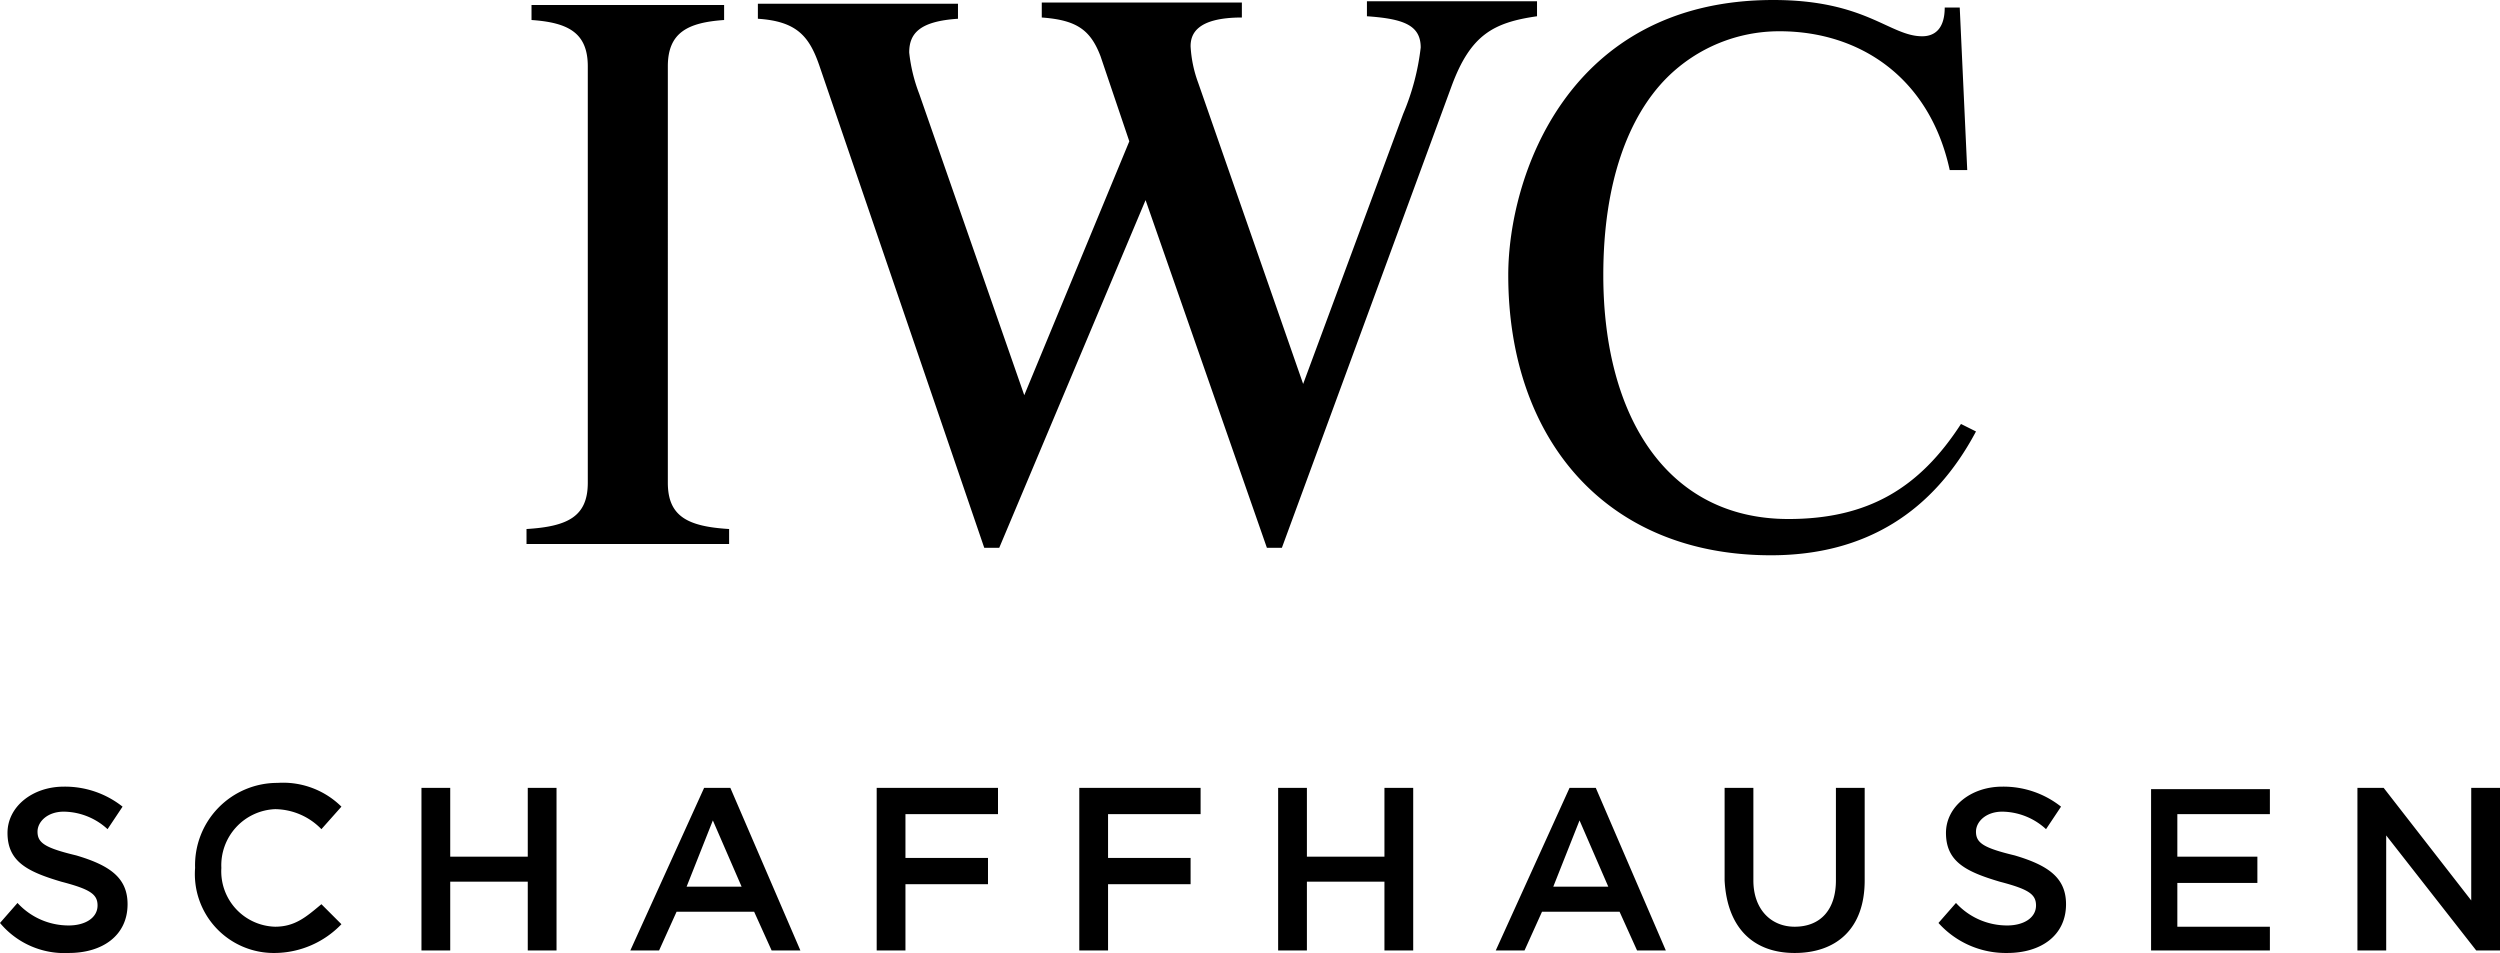
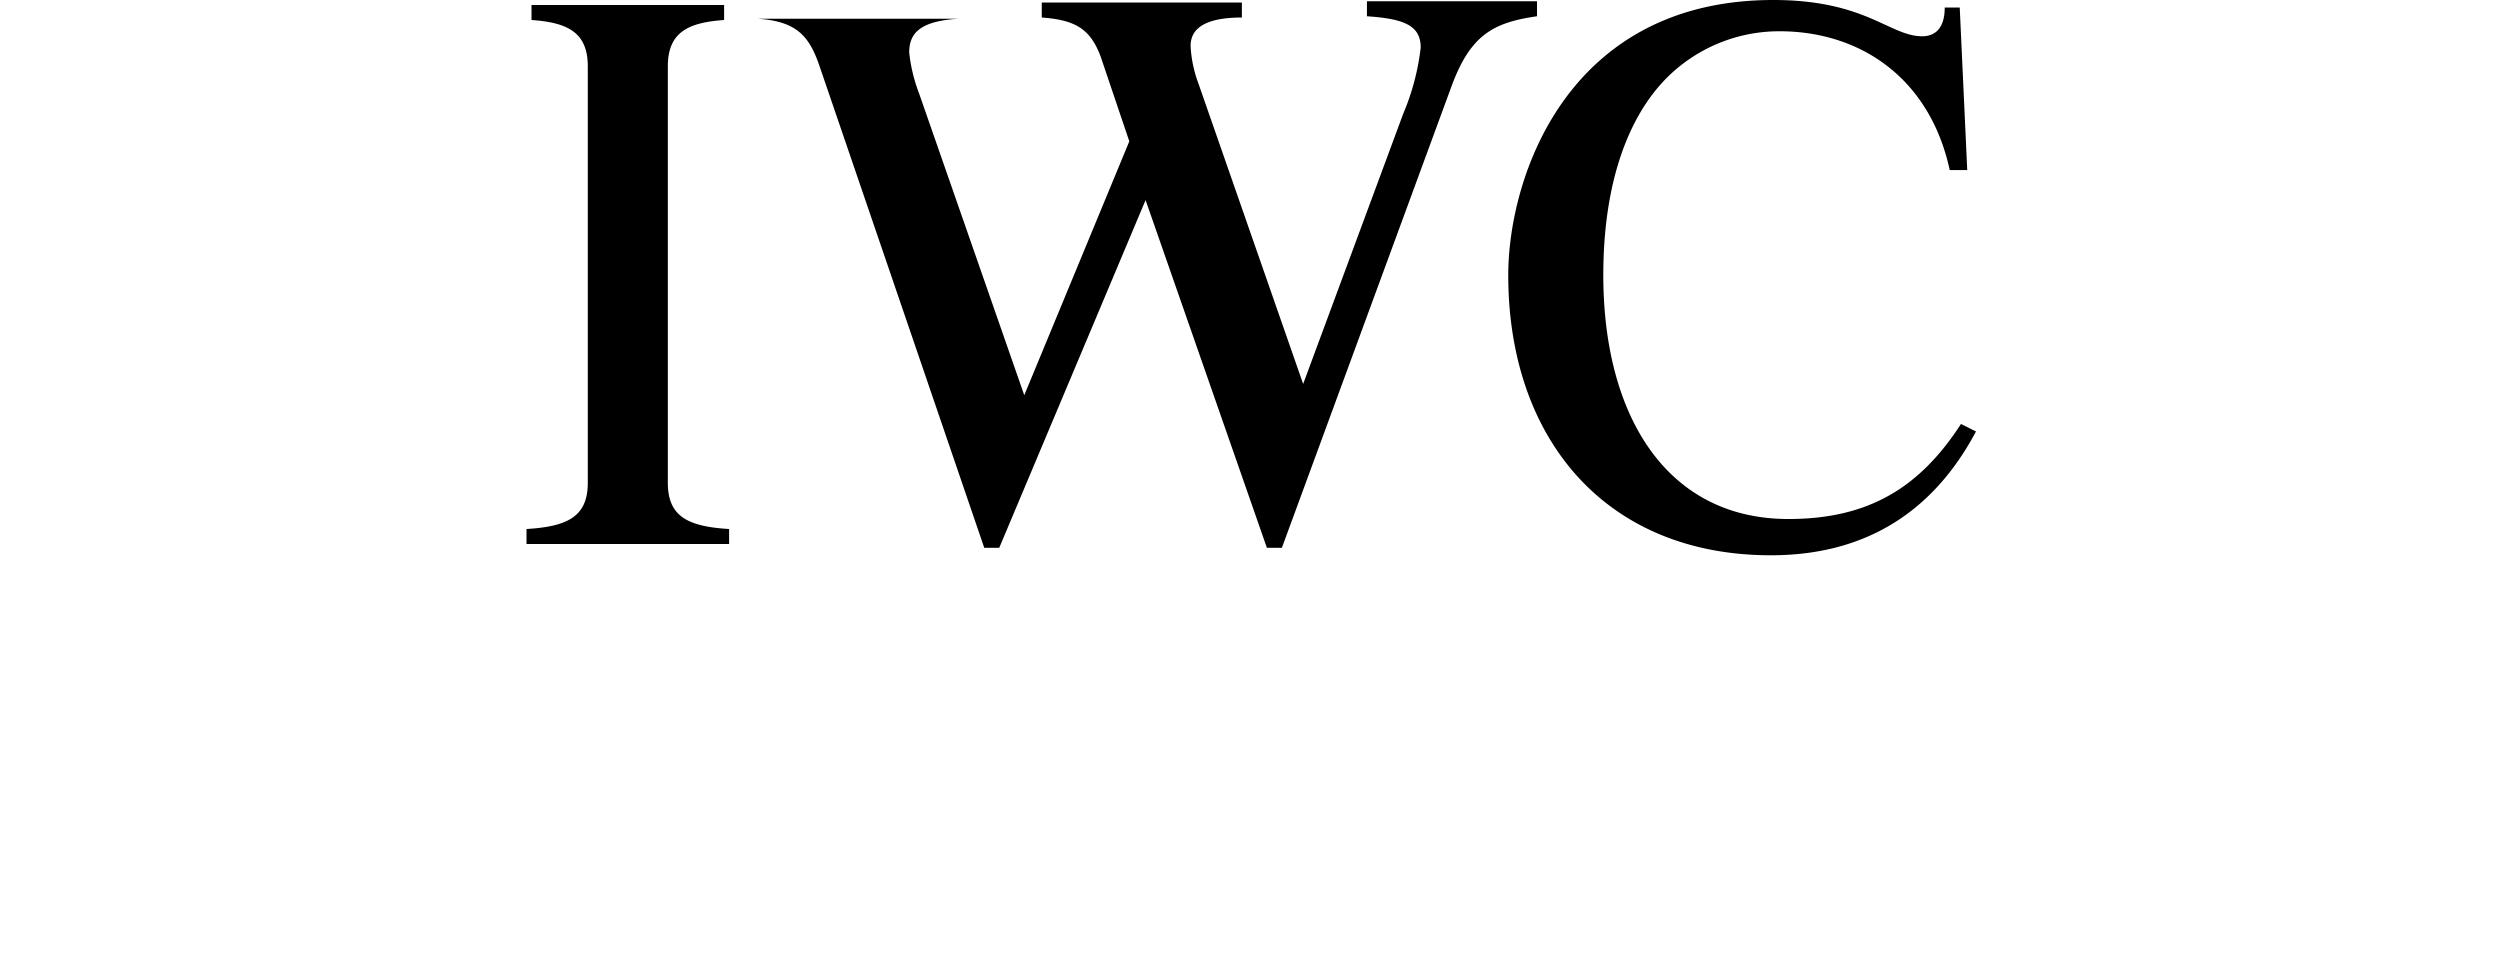
<svg xmlns="http://www.w3.org/2000/svg" viewBox="0 0 199.9 76.2">
  <g id="Слой_2" data-name="Слой 2">
    <g id="Layer_1" data-name="Layer 1">
-       <path d="M141.6,44.4c-13.2,0-21-9.3-21-22.4,0-7.8,4.7-22,21.2-22,7.4,0,9.3,2.9,11.9,2.9,1,0,1.8-.6,1.8-2.3h1.2l.6,13h-1.4c-1.6-7.4-7.2-11.1-13.6-11.1a12.72,12.72,0,0,0-9,3.7c-3.1,3.1-5.1,8.4-5.1,15.8,0,11.3,5.1,19.5,14.8,19.5,6.4,0,10.5-2.5,13.8-7.6l1.2.6c-3.4,6.4-8.8,9.9-16.4,9.9M116.1,6.8l-13.6,37h-1.2L91.6,16,79.9,43.8H78.7L65.5,5.2c-.8-2.3-1.8-3.5-4.9-3.7V.3h16V1.5c-3.1.2-3.9,1.2-3.9,2.7a13,13,0,0,0,.8,3.3l8.4,24.1,8.4-20.3L88,4.5c-.8-2.1-1.9-2.9-4.7-3.1V.2h16V1.4c-3.7,0-4.1,1.4-4.1,2.3a9.91,9.91,0,0,0,.6,2.9l8.4,24.1,8-21.6a19.2,19.2,0,0,0,1.4-5.3c0-1.8-1.4-2.3-4.3-2.5V.1h13.6V1.3c-3.5.5-5.3,1.5-6.8,5.5m-74,36.7V42.3c3.3-.2,4.9-1,4.9-3.7V5.3c0-2.7-1.6-3.5-4.5-3.7V.4H57.9V1.6c-2.9.2-4.5,1-4.5,3.7V38.6c0,2.7,1.6,3.5,4.9,3.7v1.2Z" />
-       <path d="M5.5,76.2c2.7,0,4.7-1.4,4.7-3.9h0c0-2.1-1.4-3.1-4.1-3.9-2.5-.6-3.1-1-3.1-1.9H3c0-.8.8-1.6,2.1-1.6a5.25,5.25,0,0,1,3.5,1.4l1.2-1.8a7.41,7.41,0,0,0-4.7-1.6C2.6,62.9.6,64.5.6,66.6h0c0,2.3,1.6,3.1,4.3,3.9,2.3.6,2.9,1,2.9,1.9h0c0,1-1,1.6-2.3,1.6a5.54,5.54,0,0,1-4.1-1.8L0,73.8a6.7,6.7,0,0,0,5.5,2.4m16.5,0a7.45,7.45,0,0,0,5.3-2.3l-1.6-1.6c-1.2,1-2.1,1.8-3.7,1.8a4.43,4.43,0,0,1-4.3-4.7h0A4.49,4.49,0,0,1,22,64.7a5.23,5.23,0,0,1,3.7,1.6l1.6-1.8a6.63,6.63,0,0,0-5.1-1.9,6.58,6.58,0,0,0-6.6,6.8h0A6.31,6.31,0,0,0,22,76.2M33.7,76H36V70.5h6.2V76h2.3V63H42.2v5.5H36V63H33.7Zm16.7,0h2.3l1.4-3.1h6.2L61.7,76H64L58.4,63H56.3Zm4.5-5.1L57,65.6l2.3,5.3ZM70.1,76h2.3V70.7H79V68.6H72.4V65.1h7.4V63H70.1Zm16.2,0h2.3V70.7h6.6V68.6H88.6V65.1H96V63H86.3Zm15.9,0h2.3V70.5h6.2V76H113V63h-2.3v5.5h-6.2V63h-2.3Zm17.4,0h2.3l1.4-3.1h6.2l1.4,3.1h2.3l-5.6-13h-2.1Zm4.6-5.1,2.1-5.3,2.3,5.3Zm19.3,5.3c3.3,0,5.6-1.9,5.6-5.8V63h-2.3v7.4c0,2.3-1.2,3.7-3.3,3.7-1.9,0-3.3-1.4-3.3-3.7V63h-2.3v7.4c.2,3.8,2.3,5.8,5.6,5.8m17,0c2.7,0,4.7-1.4,4.7-3.9h0c0-2.1-1.4-3.1-4.1-3.9-2.5-.6-3.1-1-3.1-1.9h0c0-.8.8-1.6,2.1-1.6a5.25,5.25,0,0,1,3.5,1.4l1.2-1.8a7.41,7.41,0,0,0-4.7-1.6c-2.5,0-4.5,1.6-4.5,3.7h0c0,2.3,1.6,3.1,4.3,3.9,2.3.6,2.9,1,2.9,1.9h0c0,1-1,1.6-2.3,1.6a5.54,5.54,0,0,1-4.1-1.8L155,73.8a7.24,7.24,0,0,0,5.5,2.4m11.3-.2h9.7V74.1h-7.4V70.6h6.4V68.5h-6.4V65.1h7.4v-2H172V76Zm16.7,0h2.3V66.8L198,76h1.9V63h-2.3v9l-7-9h-2.1V76Z" />
+       <path d="M141.6,44.4c-13.2,0-21-9.3-21-22.4,0-7.8,4.7-22,21.2-22,7.4,0,9.3,2.9,11.9,2.9,1,0,1.8-.6,1.8-2.3h1.2l.6,13h-1.4c-1.6-7.4-7.2-11.1-13.6-11.1a12.72,12.72,0,0,0-9,3.7c-3.1,3.1-5.1,8.4-5.1,15.8,0,11.3,5.1,19.5,14.8,19.5,6.4,0,10.5-2.5,13.8-7.6l1.2.6c-3.4,6.4-8.8,9.9-16.4,9.9M116.1,6.8l-13.6,37h-1.2L91.6,16,79.9,43.8H78.7L65.5,5.2c-.8-2.3-1.8-3.5-4.9-3.7h16V1.5c-3.1.2-3.9,1.2-3.9,2.7a13,13,0,0,0,.8,3.3l8.4,24.1,8.4-20.3L88,4.5c-.8-2.1-1.9-2.9-4.7-3.1V.2h16V1.4c-3.7,0-4.1,1.4-4.1,2.3a9.91,9.91,0,0,0,.6,2.9l8.4,24.1,8-21.6a19.2,19.2,0,0,0,1.4-5.3c0-1.8-1.4-2.3-4.3-2.5V.1h13.6V1.3c-3.5.5-5.3,1.5-6.8,5.5m-74,36.7V42.3c3.3-.2,4.9-1,4.9-3.7V5.3c0-2.7-1.6-3.5-4.5-3.7V.4H57.9V1.6c-2.9.2-4.5,1-4.5,3.7V38.6c0,2.7,1.6,3.5,4.9,3.7v1.2Z" />
    </g>
  </g>
</svg>